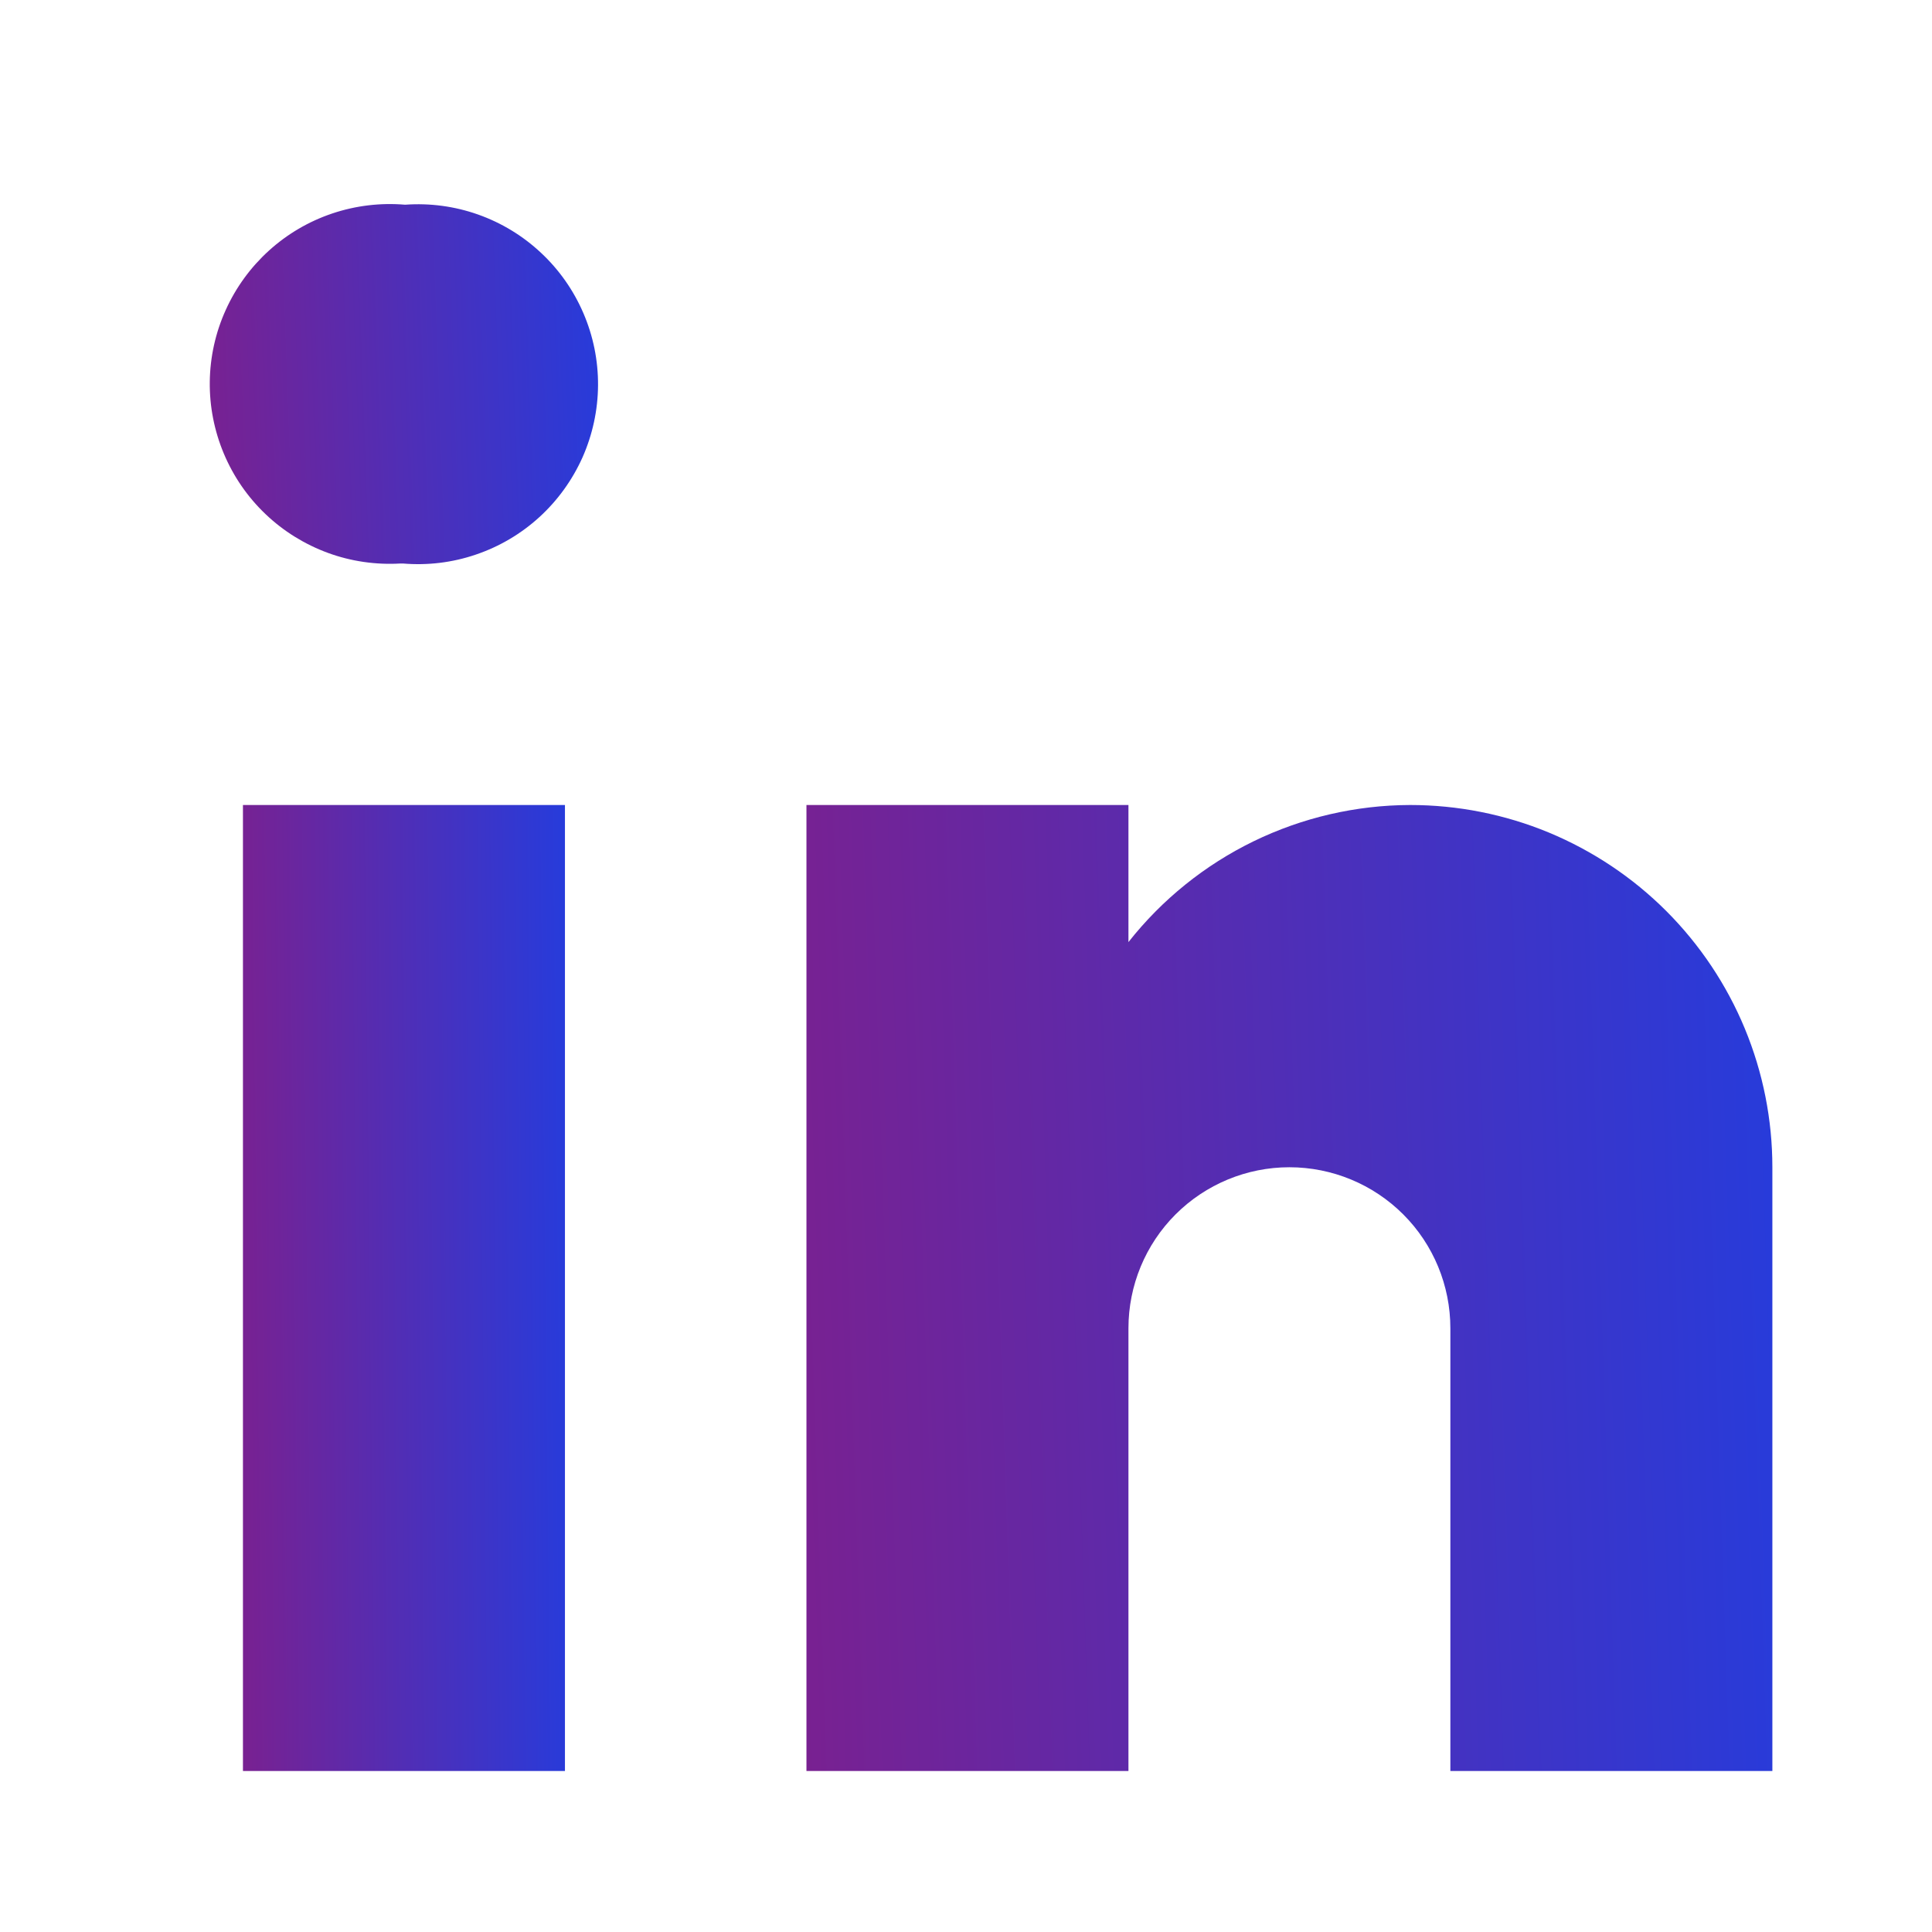
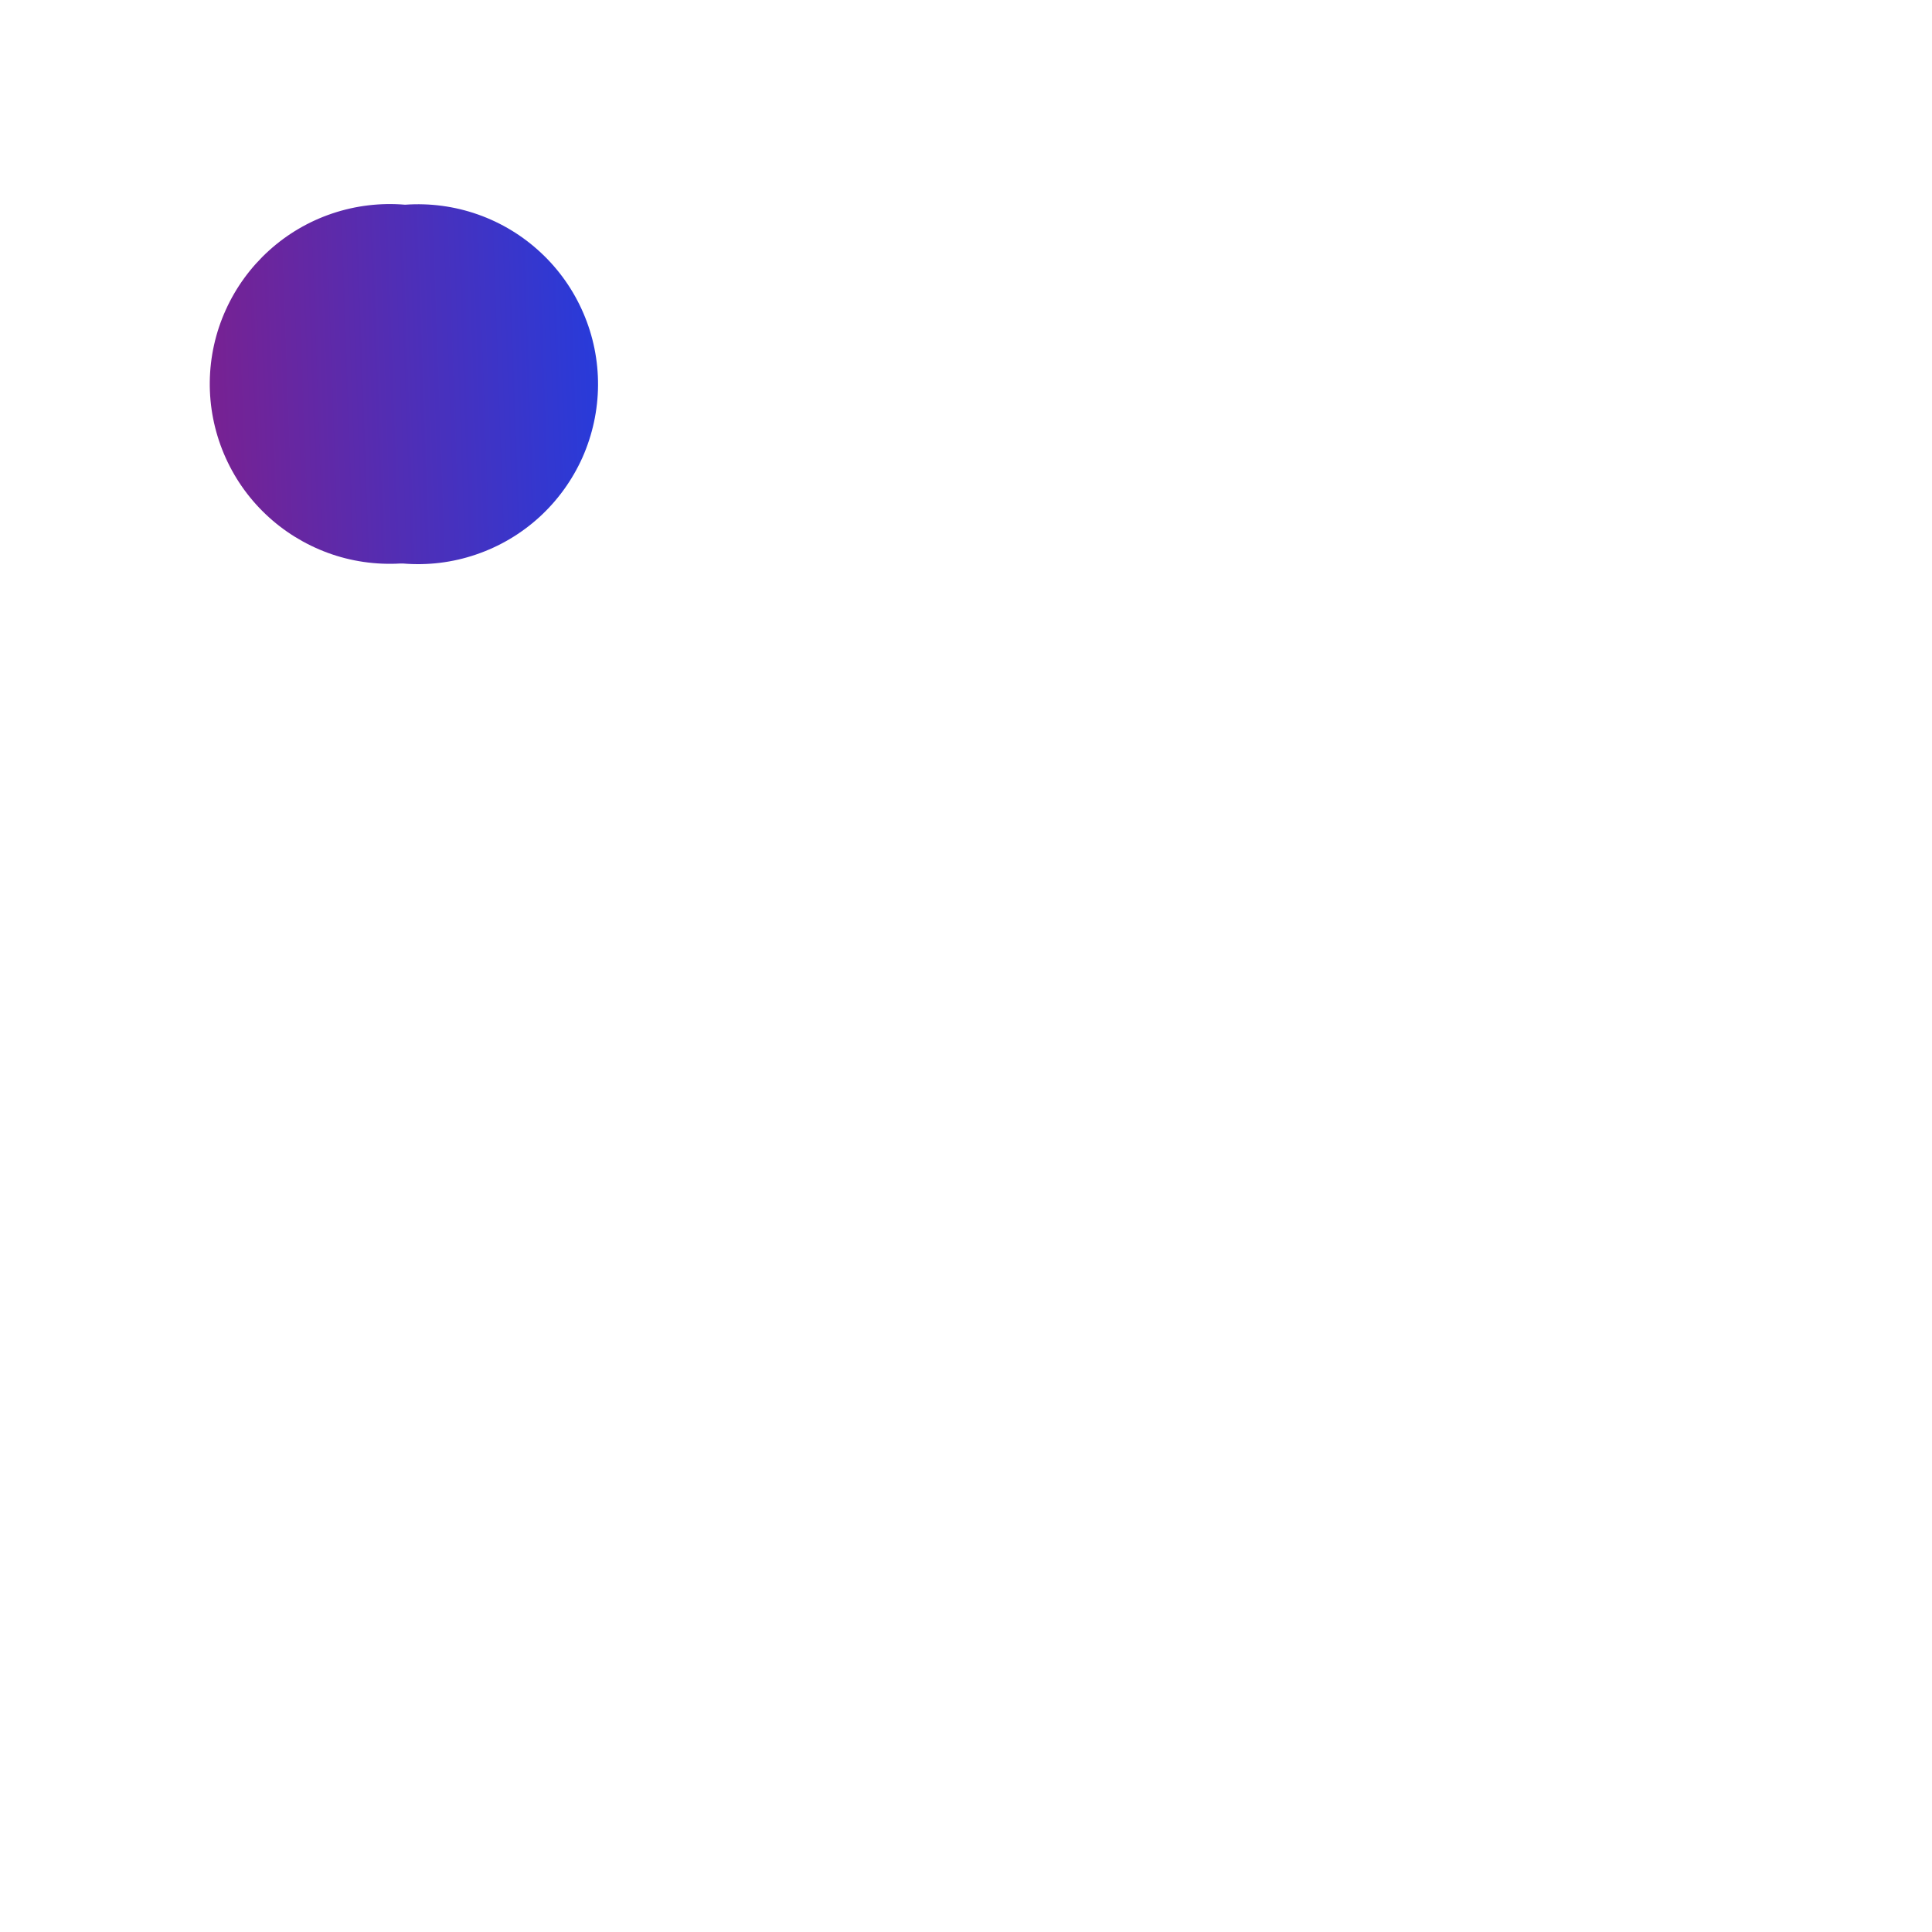
<svg xmlns="http://www.w3.org/2000/svg" width="24" height="24" viewBox="0 0 24 24" fill="none">
  <path d="M5.004 7H4.975C4.669 7.018 4.362 6.974 4.073 6.868C3.785 6.762 3.521 6.599 3.299 6.387C3.076 6.175 2.9 5.919 2.781 5.636C2.662 5.353 2.602 5.048 2.606 4.741C2.61 4.434 2.677 4.131 2.804 3.851C2.93 3.571 3.113 3.32 3.34 3.114C3.568 2.907 3.836 2.75 4.127 2.652C4.418 2.554 4.726 2.517 5.032 2.543C5.34 2.521 5.648 2.562 5.939 2.665C6.23 2.768 6.496 2.93 6.721 3.141C6.946 3.351 7.125 3.606 7.247 3.89C7.369 4.173 7.431 4.478 7.429 4.787C7.427 5.095 7.361 5.4 7.236 5.682C7.11 5.963 6.928 6.216 6.7 6.424C6.472 6.632 6.204 6.79 5.912 6.889C5.62 6.989 5.311 7.026 5.004 7Z" fill="url(#paint0_linear_290_3582)" />
-   <path d="M7.018 10H3.018V22H7.018V10Z" fill="url(#paint1_linear_290_3582)" />
-   <path d="M17.517 10C16.843 10.002 16.179 10.156 15.572 10.451C14.966 10.746 14.435 11.174 14.018 11.703V10H10.018V22H14.018V16.5C14.018 15.97 14.228 15.461 14.603 15.086C14.978 14.711 15.487 14.5 16.017 14.5C16.548 14.5 17.057 14.711 17.432 15.086C17.807 15.461 18.017 15.97 18.017 16.5V22H22.017V14.5C22.017 13.909 21.901 13.324 21.675 12.778C21.449 12.232 21.117 11.736 20.7 11.318C20.282 10.9 19.786 10.569 19.24 10.342C18.694 10.116 18.108 10 17.517 10Z" fill="url(#paint2_linear_290_3582)" />
  <defs>
    <linearGradient id="paint0_linear_290_3582" x1="9.696" y1="0.174" x2="1.631" y2="0.46" gradientUnits="userSpaceOnUse">
      <stop stop-color="#0048FE" />
      <stop offset="1" stop-color="#851D86" />
    </linearGradient>
    <linearGradient id="paint1_linear_290_3582" x1="8.898" y1="3.667" x2="2.201" y2="3.74" gradientUnits="userSpaceOnUse">
      <stop stop-color="#0048FE" />
      <stop offset="1" stop-color="#851D86" />
    </linearGradient>
    <linearGradient id="paint2_linear_290_3582" x1="27.657" y1="3.667" x2="7.587" y2="4.328" gradientUnits="userSpaceOnUse">
      <stop stop-color="#0048FE" />
      <stop offset="1" stop-color="#851D86" />
    </linearGradient>
  </defs>
</svg>